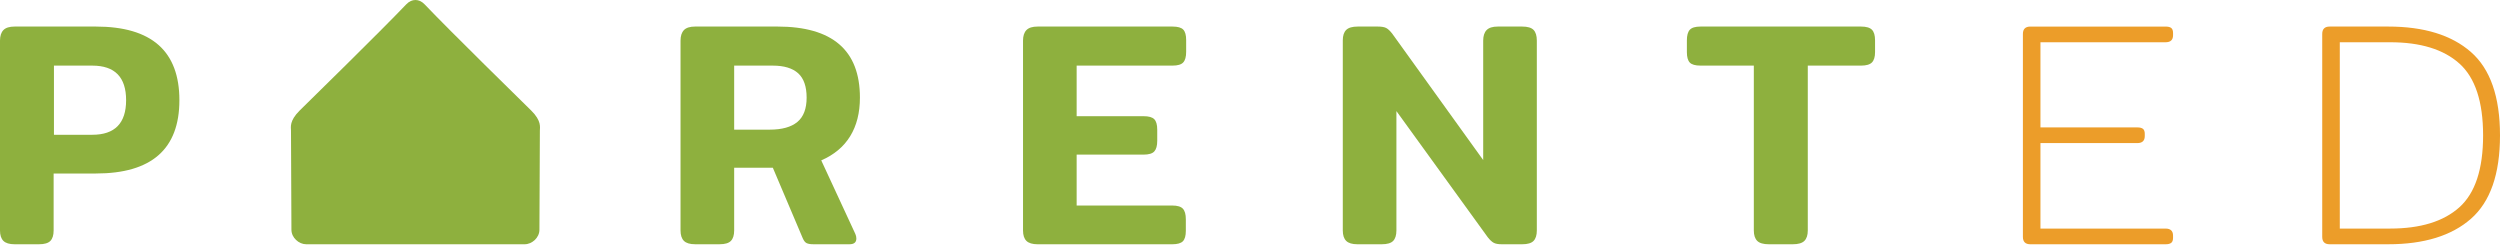
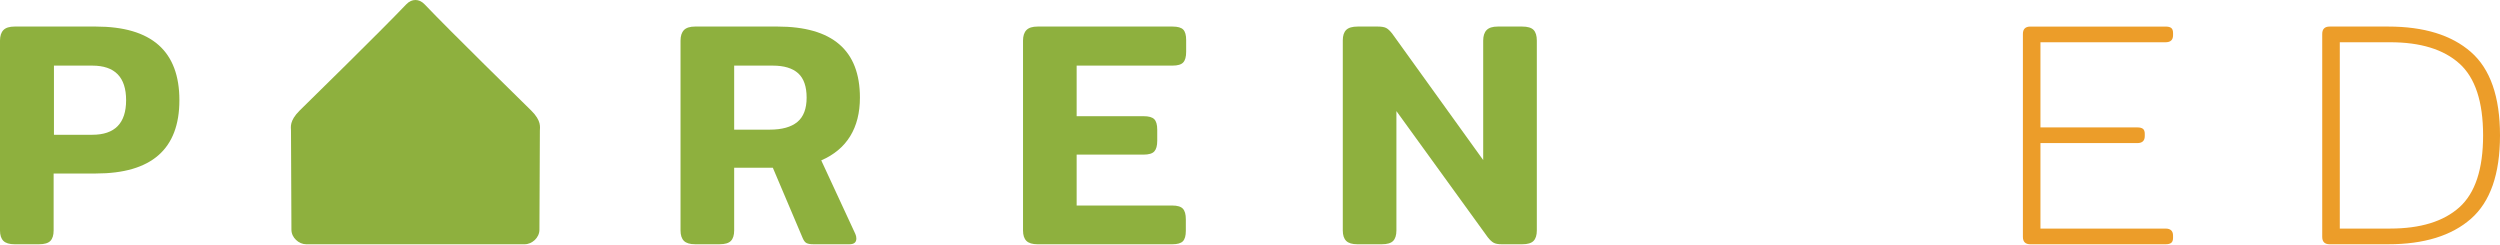
<svg xmlns="http://www.w3.org/2000/svg" width="255" height="25" viewBox="0 0 255 25" fill="none">
  <path d="M206.336 24.164V3.461C206.336 2.961 206.591 2.71 207.098 2.71H220.888C221.154 2.71 221.347 2.758 221.469 2.856C221.59 2.955 221.651 3.124 221.651 3.363V3.591C221.651 4.071 221.397 4.31 220.888 4.31H208.126V12.996H218.004C218.27 12.996 218.462 13.045 218.584 13.143C218.705 13.241 218.766 13.409 218.766 13.648V13.878C218.766 14.356 218.513 14.596 218.004 14.596H208.126V23.315H220.887C221.395 23.315 221.65 23.555 221.65 24.034V24.262C221.65 24.503 221.589 24.67 221.468 24.767C221.346 24.867 221.153 24.915 220.887 24.915H207.098C206.59 24.914 206.336 24.665 206.336 24.164Z" fill="#EC9D29" />
  <path d="M236.867 24.163V3.46C236.867 2.96 237.122 2.709 237.63 2.709H243.598C247.244 2.709 250.056 3.575 252.034 5.305C254.011 7.035 255 9.872 255 13.811C255 17.753 254.01 20.587 252.034 22.318C250.056 24.048 247.244 24.914 243.598 24.914H237.63C237.122 24.914 236.867 24.665 236.867 24.163ZM243.796 23.314C246.89 23.314 249.243 22.59 250.858 21.142C252.47 19.695 253.276 17.251 253.276 13.811C253.276 10.372 252.47 7.929 250.858 6.481C249.243 5.033 246.89 4.31 243.796 4.31H238.659V23.314H243.796Z" fill="#EC9D29" />
  <path d="M0.349 24.572C0.117 24.342 0 23.988 0 23.51V4.146C0 3.668 0.117 3.308 0.349 3.067C0.581 2.829 0.961 2.709 1.492 2.709H9.778C15.458 2.709 18.298 5.212 18.298 10.22C18.298 15.205 15.458 17.697 9.778 17.697H5.47V23.51C5.47 23.988 5.359 24.342 5.139 24.572C4.918 24.799 4.53 24.914 3.978 24.914H1.492C0.961 24.914 0.581 24.799 0.349 24.572ZM9.415 13.747C11.713 13.747 12.863 12.57 12.863 10.221C12.863 7.869 11.713 6.693 9.415 6.693H5.503V13.747H9.415Z" fill="#8EB03E" />
  <path d="M69.763 24.572C69.531 24.343 69.414 23.988 69.414 23.509V4.145C69.414 3.667 69.531 3.308 69.763 3.067C69.995 2.829 70.376 2.708 70.907 2.708H79.293C84.906 2.708 87.712 5.124 87.712 9.958C87.712 11.503 87.38 12.815 86.719 13.892C86.056 14.97 85.072 15.792 83.767 16.358L87.248 23.869C87.315 24.021 87.348 24.174 87.348 24.326C87.348 24.717 87.115 24.913 86.651 24.913H82.972C82.662 24.913 82.43 24.876 82.276 24.799C82.121 24.724 81.989 24.554 81.878 24.293L78.829 17.109H74.885V23.509C74.885 23.988 74.773 24.342 74.553 24.571C74.332 24.799 73.945 24.913 73.392 24.913H70.907C70.376 24.914 69.995 24.8 69.763 24.572ZM78.498 13.224C79.757 13.224 80.701 12.963 81.331 12.44C81.961 11.918 82.276 11.09 82.276 9.958C82.276 8.826 81.989 8 81.414 7.476C80.839 6.955 79.977 6.693 78.829 6.693H74.885V13.224H78.498Z" fill="#8EB03E" />
  <path d="M104.697 24.572C104.464 24.343 104.348 23.988 104.348 23.51V4.146C104.348 3.668 104.464 3.308 104.697 3.068C104.928 2.829 105.309 2.709 105.84 2.709H119.596C120.126 2.709 120.491 2.812 120.69 3.018C120.889 3.226 120.988 3.58 120.988 4.08V5.288C120.988 5.79 120.889 6.149 120.69 6.366C120.491 6.584 120.126 6.692 119.596 6.692H109.818V11.852H116.645C117.176 11.852 117.542 11.956 117.739 12.163C117.938 12.37 118.038 12.723 118.038 13.224V14.367C118.038 14.868 117.938 15.227 117.739 15.444C117.542 15.662 117.176 15.771 116.645 15.771H109.818V20.963H119.563C120.094 20.963 120.458 21.073 120.657 21.291C120.856 21.507 120.955 21.868 120.955 22.368V23.544C120.955 24.045 120.856 24.398 120.657 24.605C120.458 24.812 120.094 24.915 119.563 24.915H105.84C105.309 24.914 104.928 24.8 104.697 24.572Z" fill="#8EB03E" />
  <path d="M137.314 24.572C137.081 24.343 136.965 23.988 136.965 23.51V4.113C136.965 3.635 137.081 3.281 137.314 3.051C137.545 2.824 137.938 2.709 138.491 2.709H140.546C140.921 2.709 141.201 2.758 141.391 2.855C141.579 2.954 141.782 3.144 142.004 3.427L151.286 16.326V4.146C151.286 3.668 151.401 3.308 151.634 3.068C151.865 2.829 152.247 2.709 152.777 2.709H155.263C155.816 2.709 156.202 2.824 156.423 3.051C156.645 3.281 156.756 3.645 156.756 4.146V23.51C156.756 23.988 156.645 24.343 156.423 24.572C156.202 24.8 155.816 24.914 155.263 24.914H153.176C152.82 24.914 152.55 24.866 152.363 24.767C152.175 24.669 151.97 24.479 151.749 24.196L142.434 11.33V23.51C142.434 23.988 142.323 24.343 142.103 24.572C141.881 24.8 141.495 24.914 140.942 24.914H138.456C137.926 24.914 137.545 24.8 137.314 24.572Z" fill="#8EB03E" />
-   <path d="M179.239 24.572C179.007 24.343 178.89 23.988 178.89 23.51V6.692H173.455C172.924 6.692 172.56 6.589 172.361 6.383C172.162 6.175 172.062 5.823 172.062 5.321V4.113C172.062 3.612 172.162 3.254 172.361 3.036C172.56 2.818 172.924 2.709 173.455 2.709H189.829C190.36 2.709 190.73 2.818 190.941 3.036C191.15 3.254 191.255 3.612 191.255 4.113V5.321C191.255 5.8 191.15 6.149 190.941 6.366C190.73 6.584 190.36 6.692 189.829 6.692H184.394V23.51C184.394 23.988 184.277 24.343 184.045 24.572C183.813 24.8 183.421 24.914 182.868 24.914H180.416C179.863 24.914 179.471 24.8 179.239 24.572Z" fill="#8EB03E" />
  <path d="M54.178 11.27C53.296 10.402 45.969 3.232 43.313 0.445C43.006 0.123 42.697 0.005 42.377 0H42.371C42.051 0.005 41.743 0.123 41.436 0.445C38.78 3.232 31.452 10.402 30.57 11.27C29.491 12.334 29.681 12.988 29.681 13.314C29.681 13.64 29.726 23.433 29.726 23.433C29.726 24.247 30.484 24.914 31.23 24.914H53.518C54.264 24.914 55.022 24.247 55.022 23.433C55.022 23.433 55.067 13.64 55.067 13.314C55.067 12.988 55.258 12.334 54.178 11.27Z" fill="#8EB03E" />
</svg>